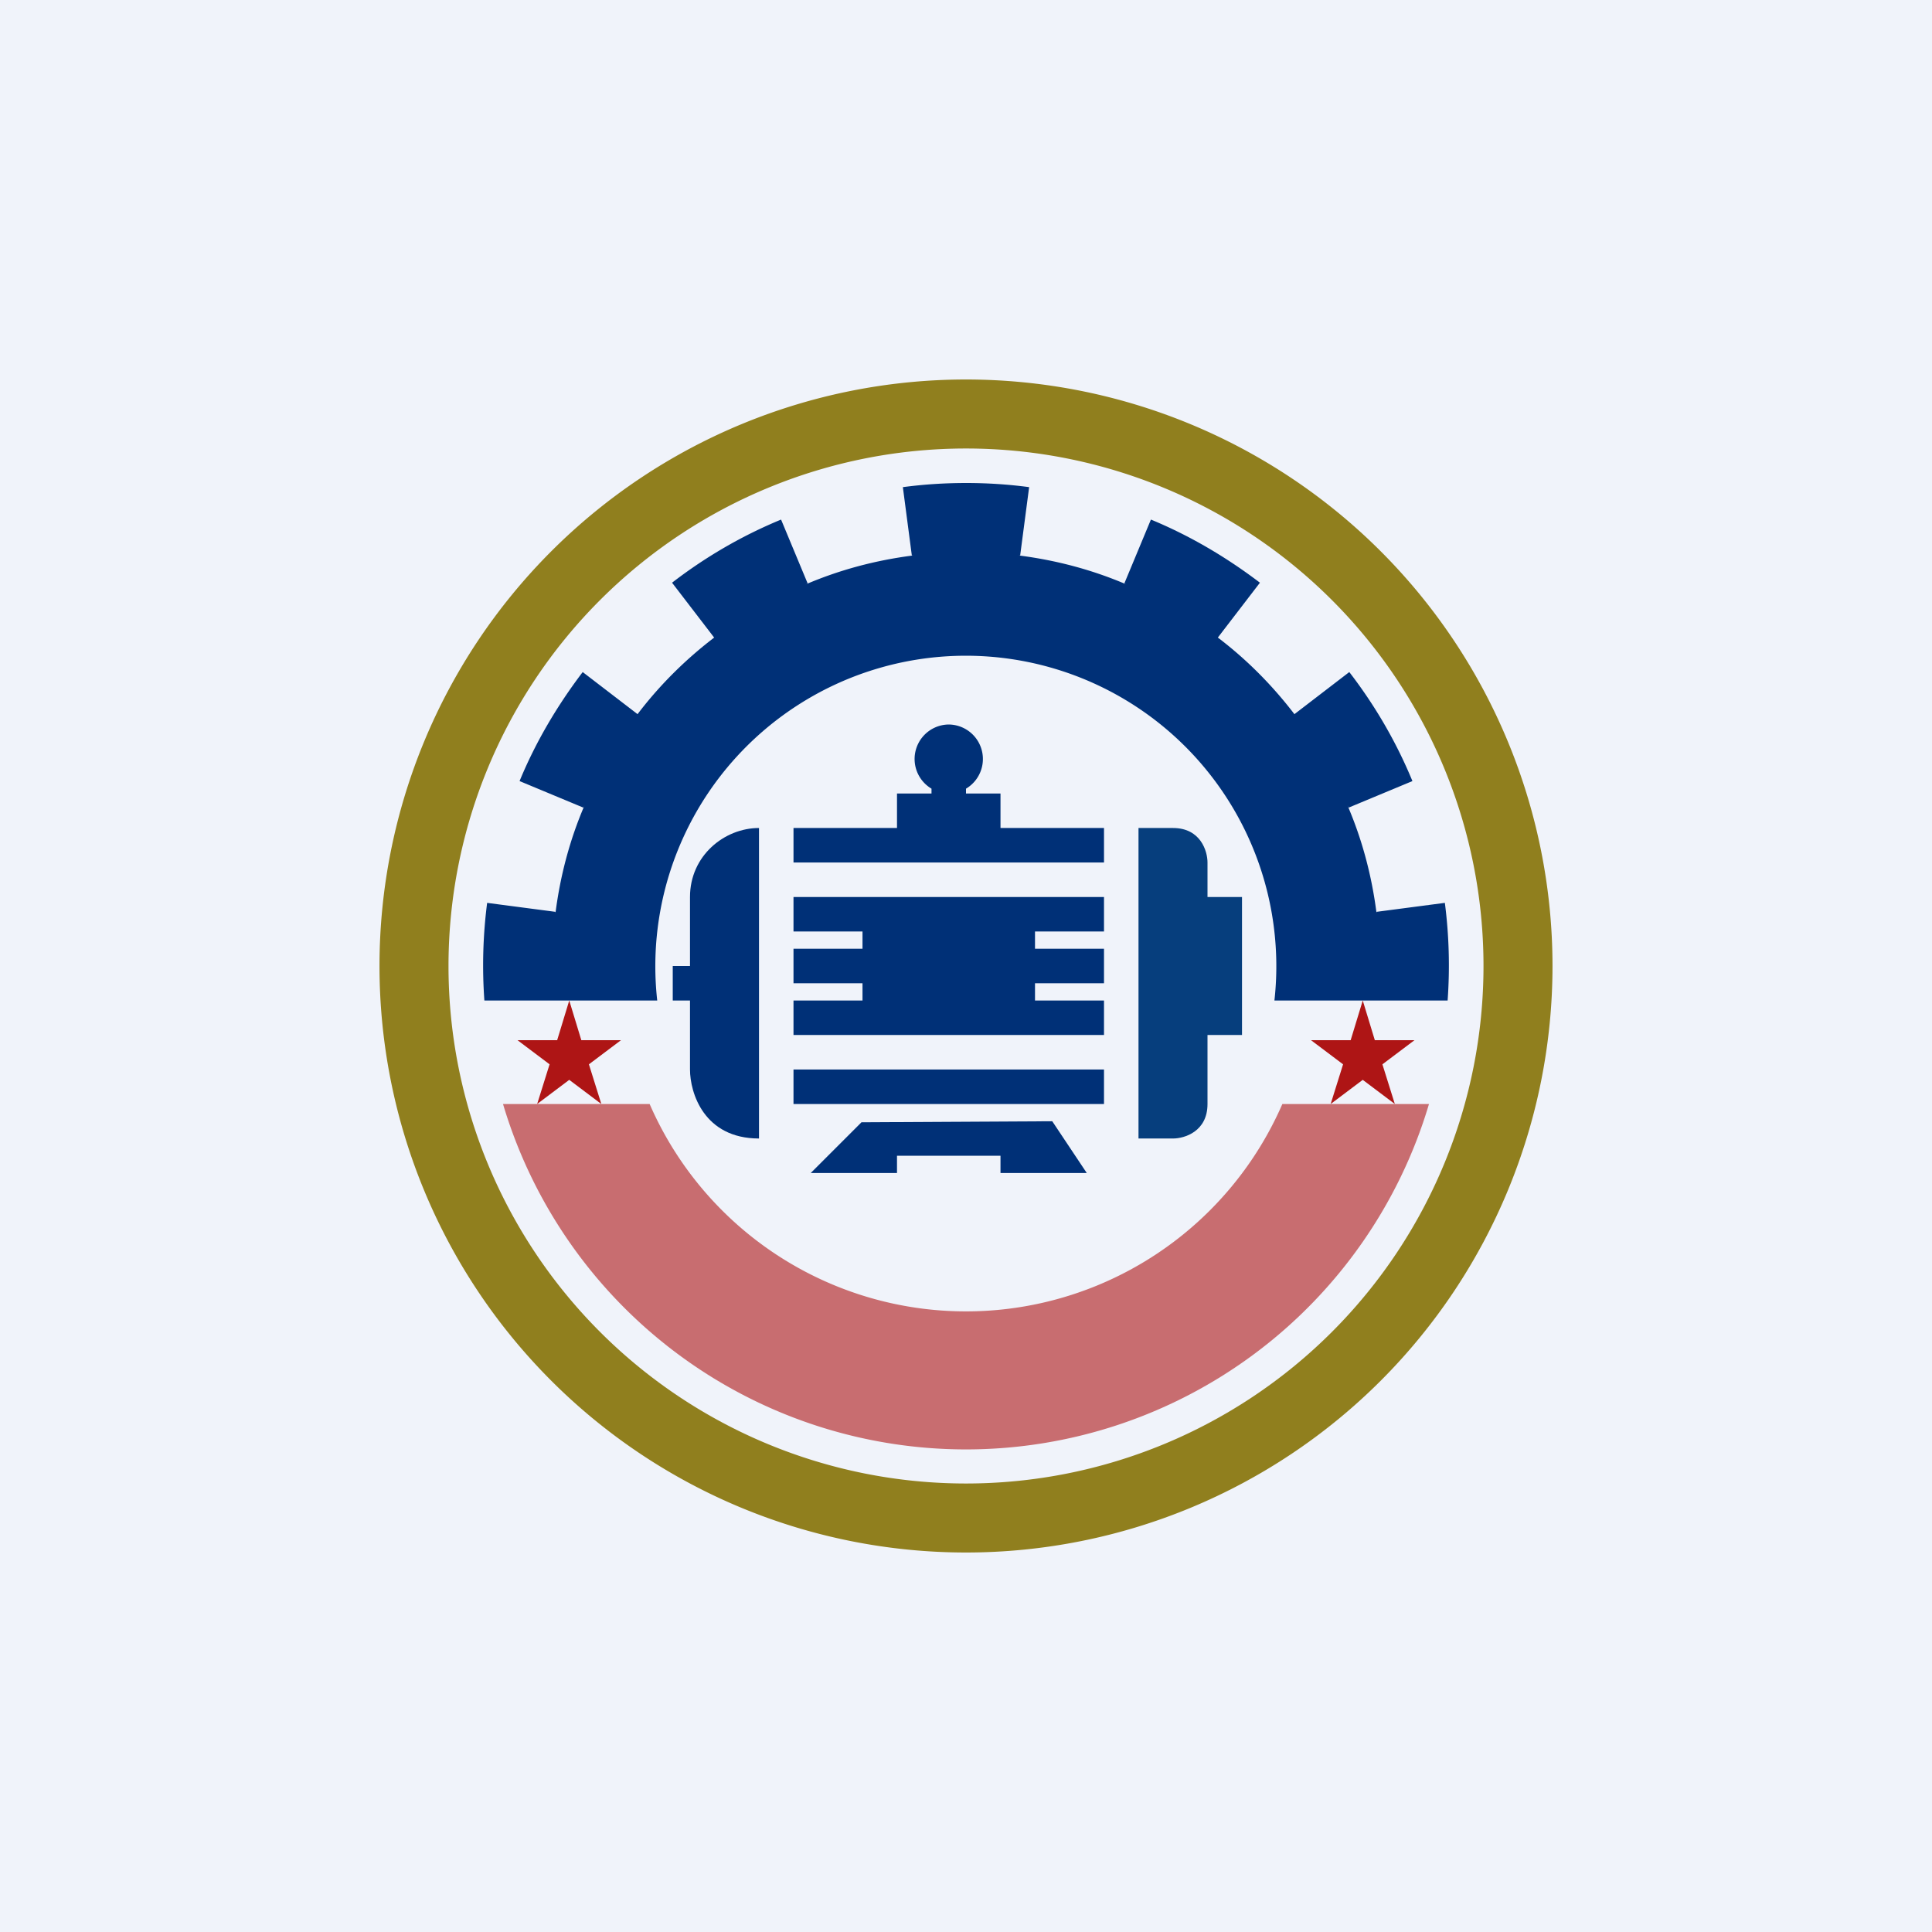
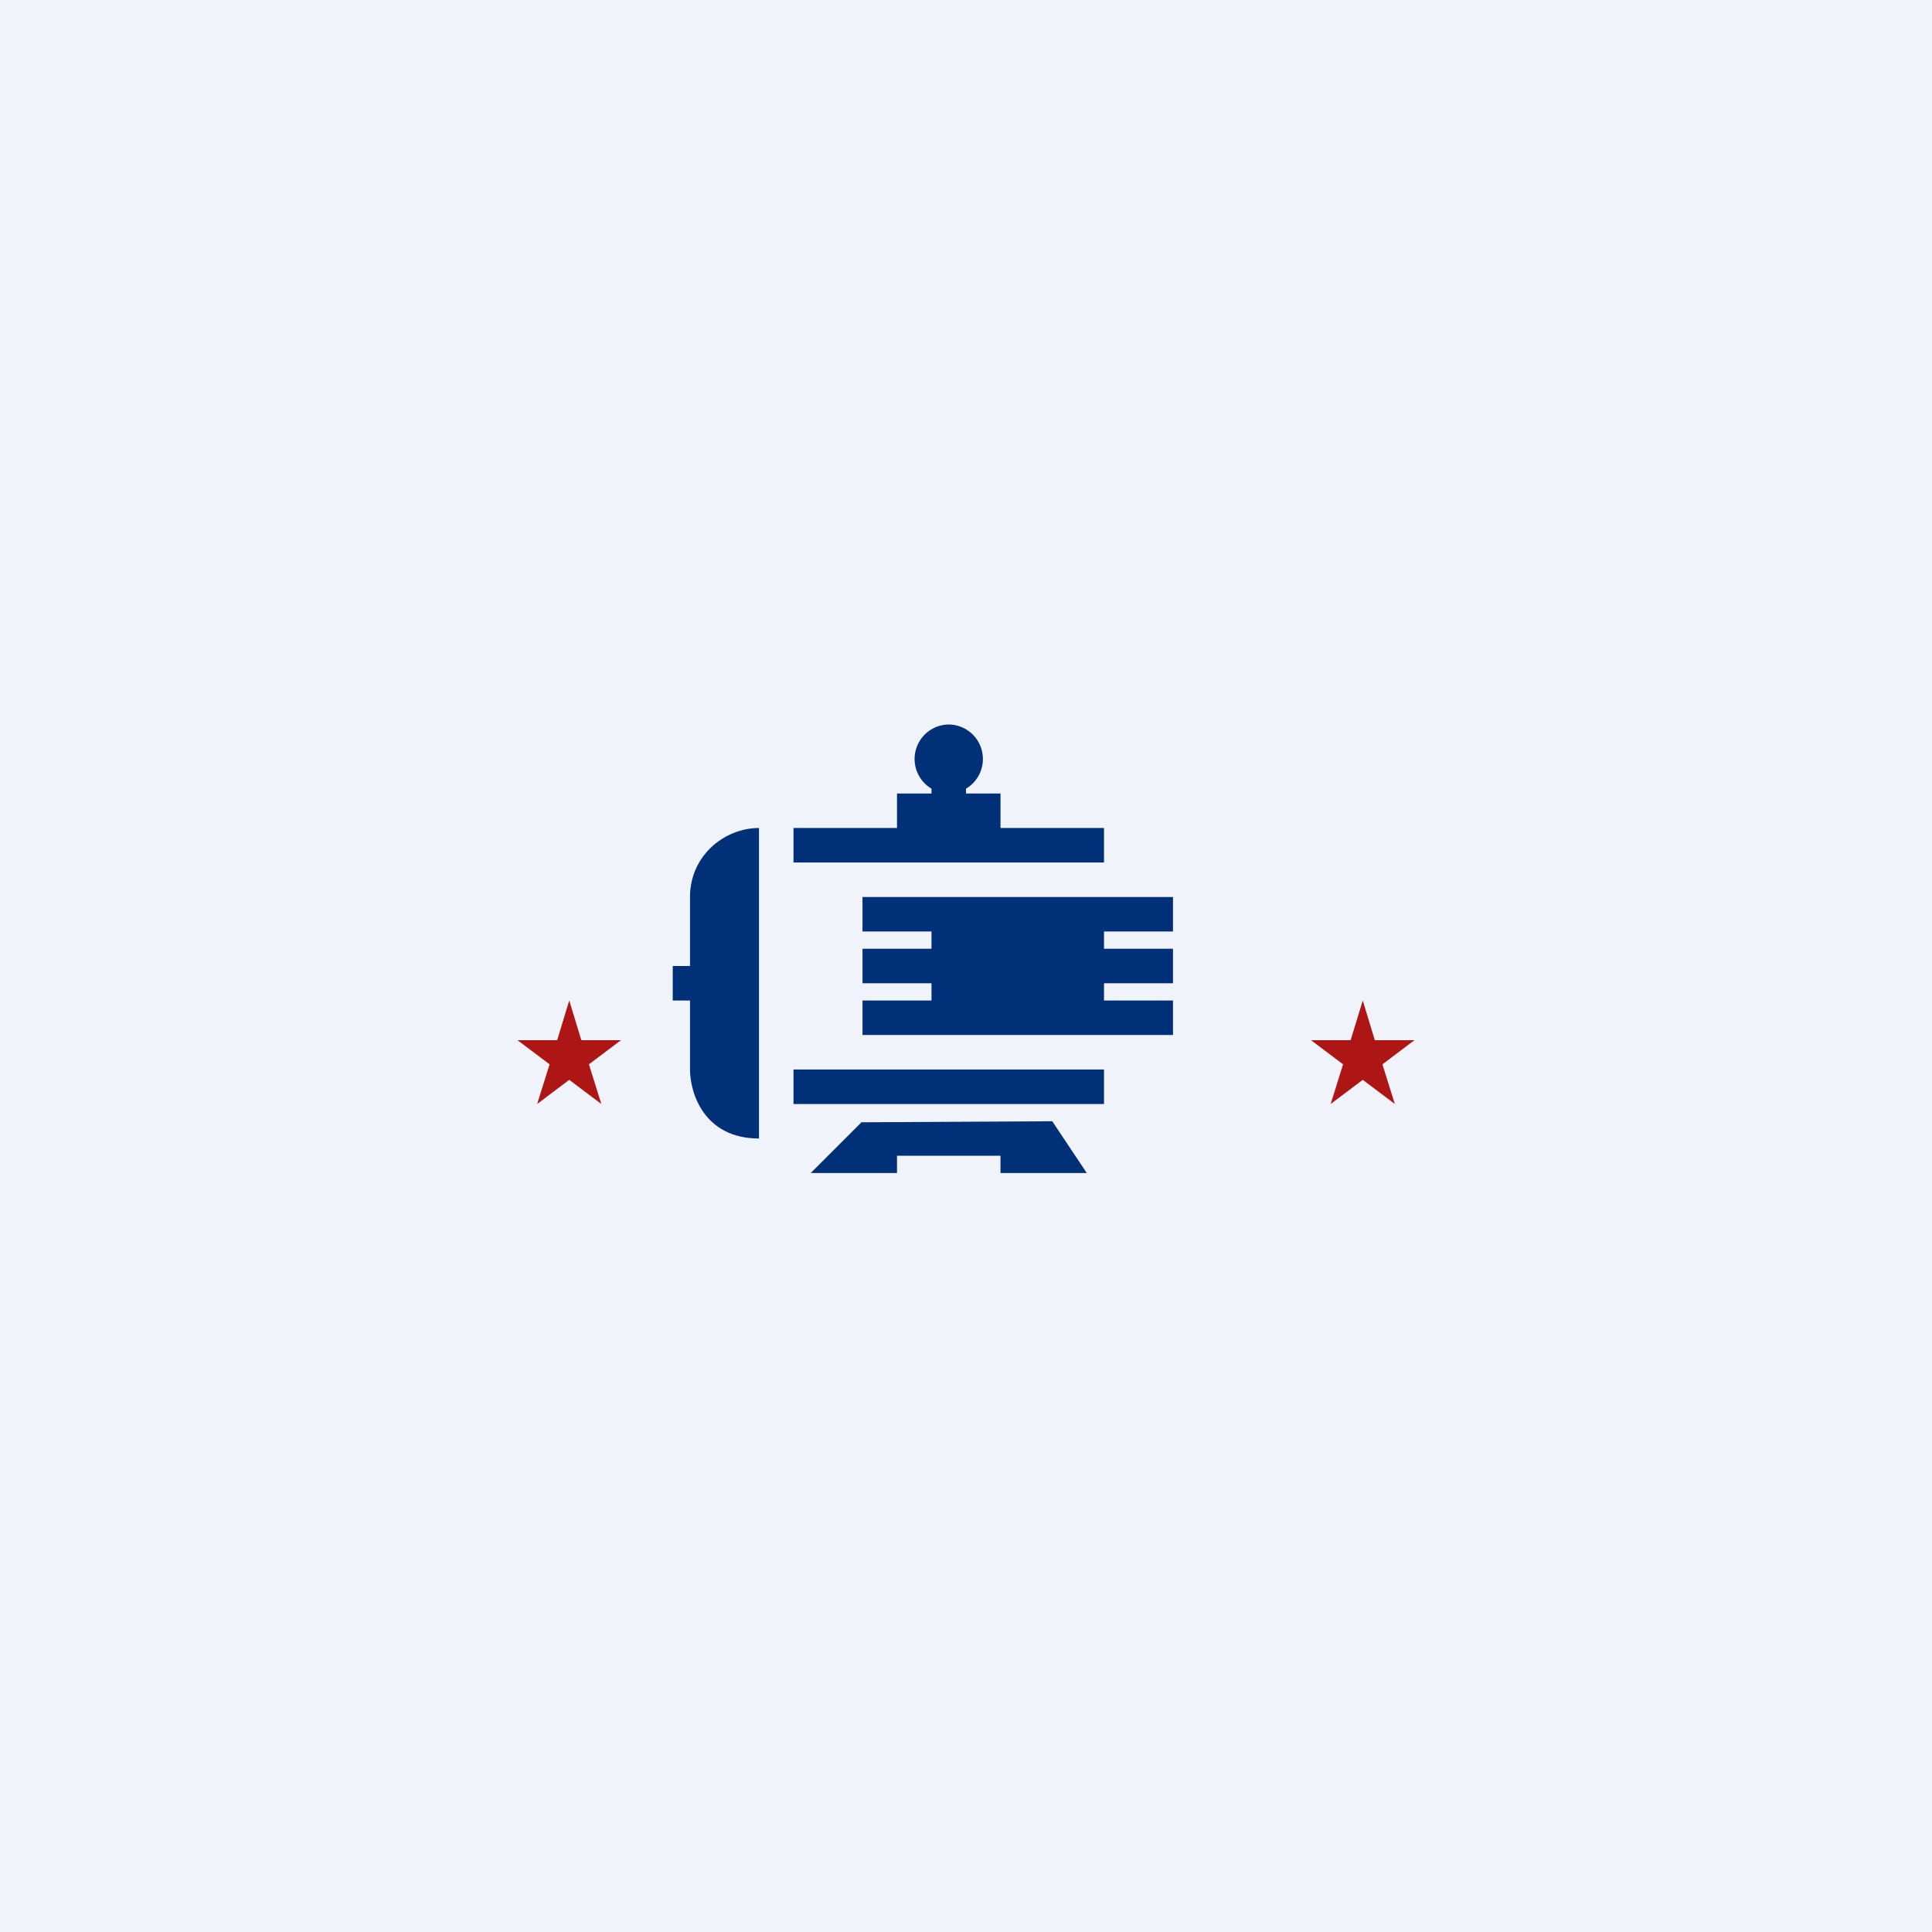
<svg xmlns="http://www.w3.org/2000/svg" width="56" height="56" viewBox="0 0 56 56">
  <path fill="#F0F3FA" d="M0 0h56v56H0z" />
-   <path fill-rule="evenodd" d="M28 43a15 15 0 1 0 0-30 15 15 0 0 0 0 30Zm0 2a17 17 0 1 0 0-34 17 17 0 0 0 0 34Z" fill="#907F1E" />
-   <path d="M28 14c.62 0 1.23.04 1.83.12l-.26 1.98h-.04c1.1.14 2.14.42 3.12.84l-.06-.03.77-1.85c1.14.47 2.2 1.1 3.16 1.83l-1.22 1.59-.08-.06c.9.67 1.69 1.47 2.36 2.36l-.06-.08 1.59-1.22c.74.96 1.36 2.02 1.83 3.16l-1.85.77-.03-.06c.42.98.7 2.02.84 3.12v-.04l1.98-.26a14.12 14.12 0 0 1 .08 2.83h-5.02a9 9 0 1 0-17.89 0h-5.01a14.2 14.2 0 0 1 .08-2.83l1.98.26v.04c.14-1.1.42-2.14.84-3.12l-.03.06-1.85-.77c.47-1.14 1.1-2.2 1.83-3.16l1.59 1.22-.06.08c.67-.9 1.47-1.69 2.36-2.36l-.08.06-1.22-1.59c.96-.74 2.02-1.36 3.16-1.83l.77 1.85-.06.03c.98-.42 2.02-.7 3.12-.84h-.04l-.26-1.98c.6-.08 1.21-.12 1.83-.12Z" fill="#003077" />
  <path d="M20 29h-.5v-1h.5v-2c0-1.2 1-2 2-2v9c-1.6 0-2-1.33-2-2v-2Z" fill="#003077" />
-   <path d="M33 33v-9h1c.8 0 1 .67 1 1v1h1v4h-1v2c0 .8-.67 1-1 1h-1Z" fill="#063E7D" />
-   <path d="M31.5 34H29v-.5h-3v.5h-2.5l1.47-1.47 5.53-.03 1 1.5Zm.5-2h-9v-1h9v1Zm0-5h-2v.5h2v1h-2v.5h2v1h-9v-1h2v-.5h-2v-1h2V27h-2v-1h9v1Zm-4.5-6a1 1 0 0 1 .5 1.86V23h1v1h3v1h-9v-1h3v-1h1v-.14a1 1 0 0 1 .5-1.86Z" fill="#003077" />
+   <path d="M31.5 34H29v-.5h-3v.5h-2.5l1.47-1.47 5.53-.03 1 1.5Zm.5-2h-9v-1h9v1Zm0-5v.5h2v1h-2v.5h2v1h-9v-1h2v-.5h-2v-1h2V27h-2v-1h9v1Zm-4.5-6a1 1 0 0 1 .5 1.86V23h1v1h3v1h-9v-1h3v-1h1v-.14a1 1 0 0 1 .5-1.86Z" fill="#003077" />
  <path d="m16.5 29 .35 1.15H18l-.93.7.36 1.15-.93-.7-.93.7.36-1.15-.93-.7h1.15L16.5 29ZM39.5 29l.35 1.15H41l-.93.7.36 1.15-.93-.7-.93.7.36-1.15-.93-.7h1.15L39.5 29Z" fill="#AE1515" />
-   <path d="M41.42 32a14 14 0 0 1-26.84 0h4.25a10 10 0 0 0 18.34 0h4.25Z" fill="#AE1515" fill-opacity=".6" />
</svg>